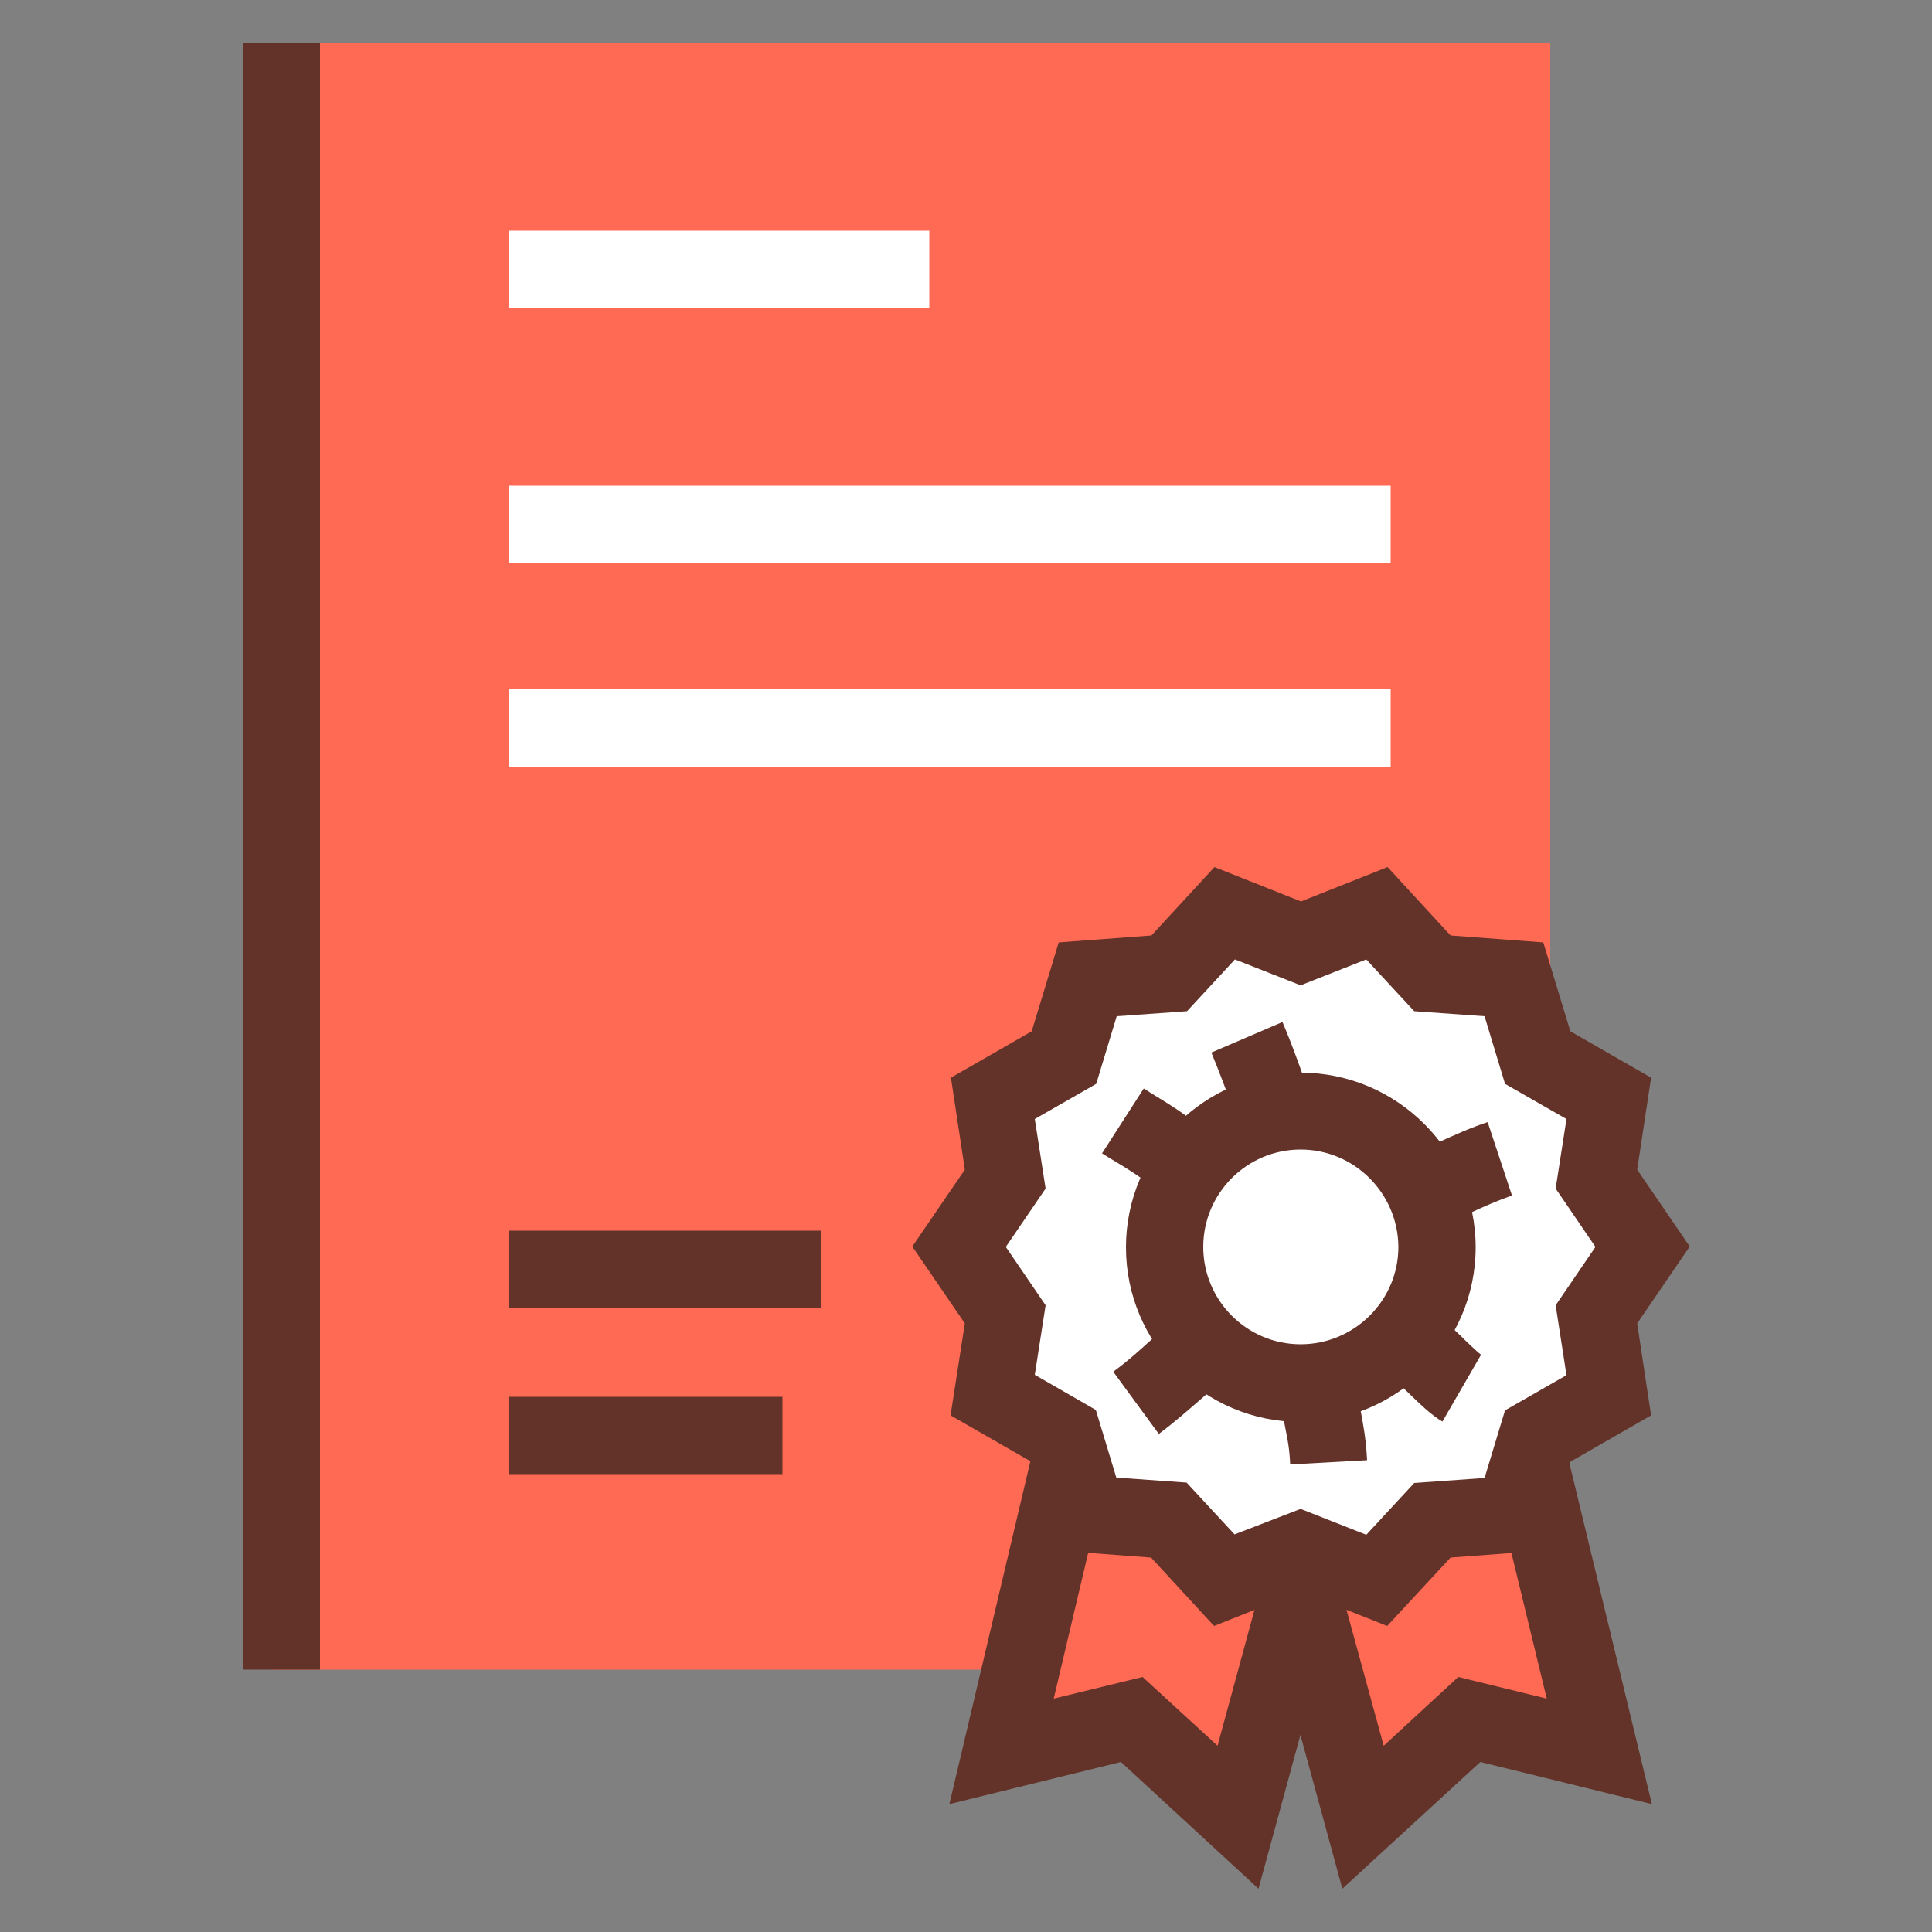
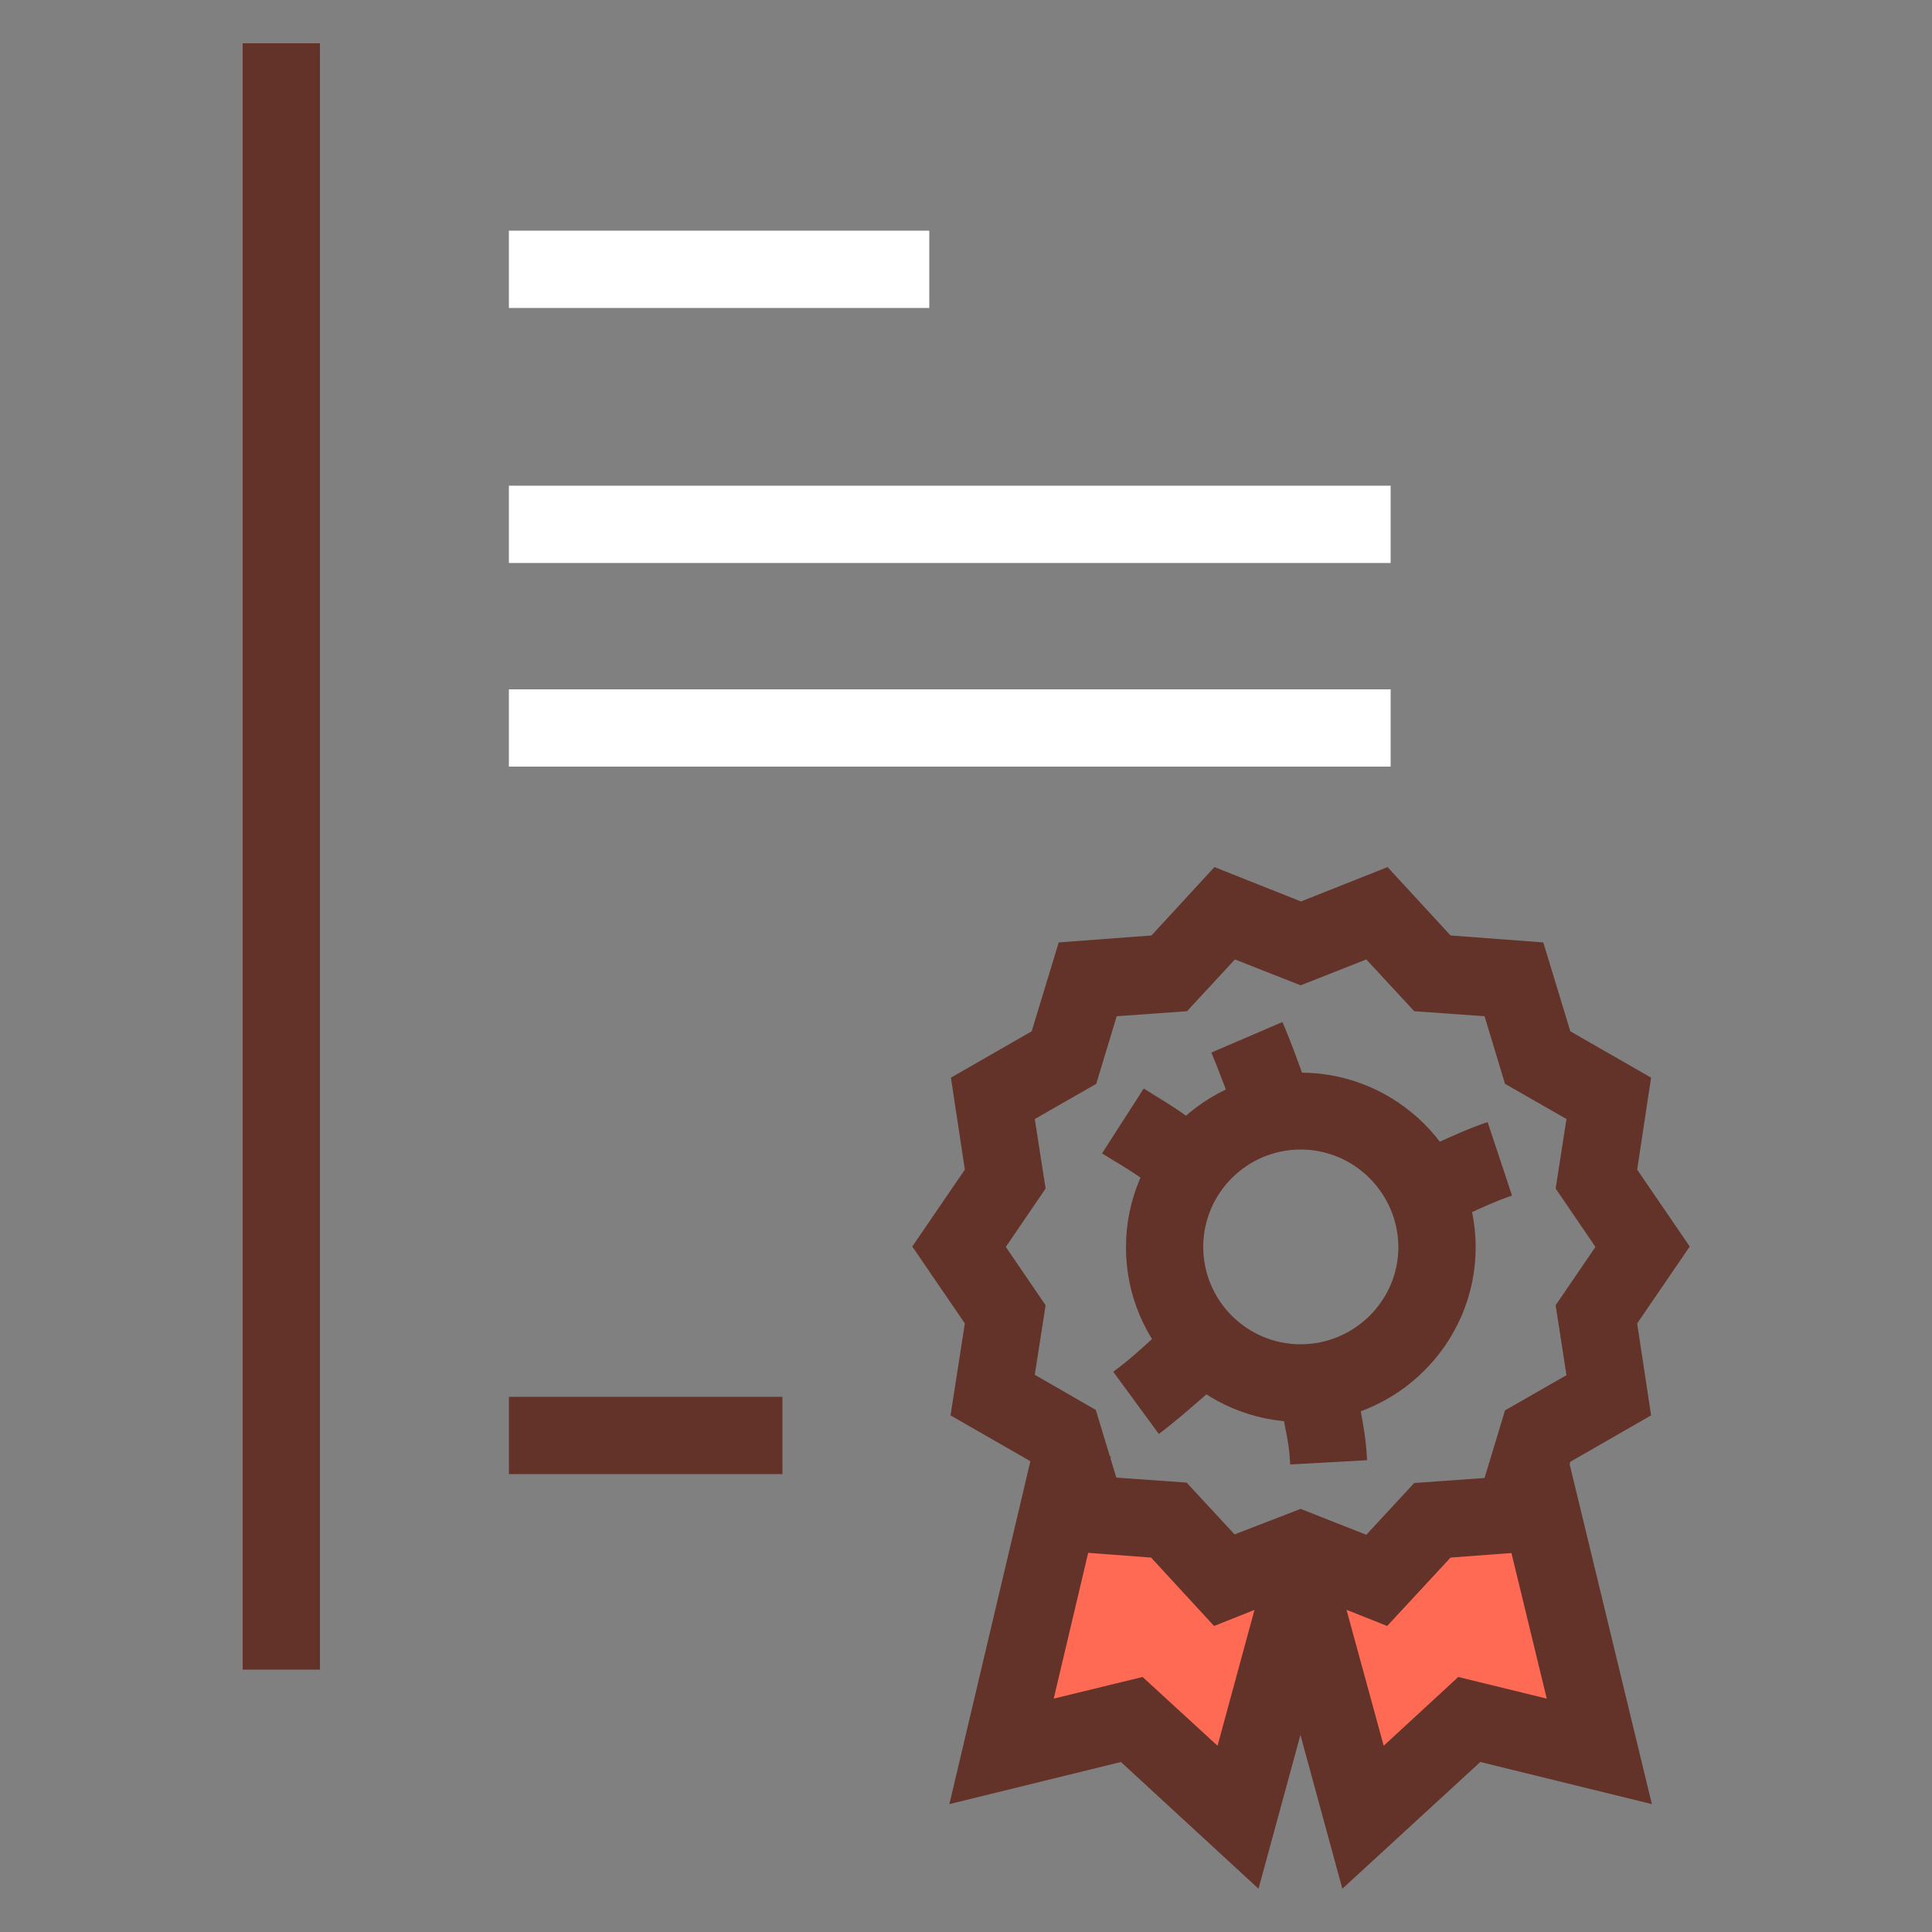
<svg xmlns="http://www.w3.org/2000/svg" version="1.1" id="icons" x="0px" y="0px" viewBox="0 0 50 50" style="enable-background:new 0 0 50 50;" xml:space="preserve">
  <rect x="0" y="0" width="50" height="50" fill="#808080" stroke="none" />
  <style type="text/css">
	.st0{fill:#FF6A55;}
	.st1{fill:#FFFFFF;}
	.st2{fill:#633228;}
	.st3{fill:none;}
</style>
  <g>
    <g>
      <g>
-         <rect x="7.05" y="1.12" class="st0" width="33.07" height="42.09" />
-       </g>
+         </g>
      <g>
        <rect x="6.28" y="1.12" class="st2" width="2" height="42.09" />
      </g>
    </g>
    <g>
      <g>
        <path class="st0" d="M40.35,44.21c-0.26-1.03-0.36-2.07-0.31-3.12c0.11-0.22,0.14-0.47,0.09-0.73c-0.02-0.13-0.04-0.25-0.07-0.38     c-0.09-0.48-0.65-0.78-1.1-0.72c-0.29,0.04-0.5,0.19-0.64,0.38c-0.1-0.04-0.21-0.06-0.33-0.06c-0.31,0-0.55,0.15-0.73,0.36     c-0.17-0.1-0.36-0.17-0.54-0.17c-0.48,0-0.79,0.32-0.96,0.73c-0.02,0.06-0.04,0.12-0.06,0.18c-0.03-0.03-0.04-0.06-0.07-0.09     c-0.52-0.47-1.23-0.48-1.88-0.42c-0.64,0.05-1.28,0.14-1.92,0.25c-0.42-0.49-0.97-0.86-1.58-1.04c-0.43-0.12-0.89-0.09-1.29,0.07     c-0.12-0.12-0.25-0.22-0.42-0.26c-0.52-0.12-1.09,0.16-1.23,0.7c-0.32,1.2-0.64,2.41-0.96,3.61c-0.16,0.58,0.3,1.32,0.96,1.27     c0.4-0.03,0.75-0.17,1.03-0.47c0.03-0.03,0.06-0.07,0.09-0.1c0.05-0.07,0.1-0.13,0.16-0.2c0,0,0,0,0-0.01     c0.02-0.02,0.05-0.05,0.05-0.06c0.04-0.05,0.09-0.1,0.13-0.15c0.04-0.04,0.08-0.08,0.12-0.12c0.09,0.25,0.19,0.49,0.29,0.73     c0.29,0.65,0.62,1.49,1.38,1.68c0.55,0.13,1.08-0.15,1.36-0.63c0.18-0.32,0.26-0.73,0.36-1.08c0.17-0.65,0.36-1.36,0.33-2.04     c0.3-0.05,0.61-0.1,0.91-0.13c0.23-0.02,0.47-0.05,0.71-0.05c0.1,0.4,0.32,1.14,0.34,1.23c0.15,0.58,0.29,1.15,0.44,1.73     c0.12,0.48,0.62,0.79,1.1,0.72c0.42-0.06,0.7-0.34,0.81-0.72c0.47,0.38,1.21,0.27,1.52-0.33c0.03,0.07,0.05,0.14,0.08,0.2     c0.2,0.45,0.84,0.59,1.25,0.41C40.23,45.19,40.48,44.71,40.35,44.21z" />
      </g>
      <g>
        <g>
          <polygon class="st2" points="34.74,48.88 32.69,41.36 34.62,40.83 35.81,45.18 37.74,43.4 40.03,43.96 38.56,37.9 40.51,37.43       42.75,46.69 38.31,45.6     " />
        </g>
        <g>
          <polygon class="st2" points="32.57,48.88 29.01,45.6 24.57,46.69 26.8,37.25 28.75,37.7 27.27,43.96 29.57,43.4 31.51,45.18       32.69,40.84 34.62,41.36     " />
        </g>
      </g>
      <g>
        <g>
-           <polygon class="st1" points="42.5,32.28 41.31,34.02 41.63,36.12 39.79,37.17 39.17,39.19 37.06,39.35 35.63,40.9 33.66,40.12       31.69,40.9 30.25,39.35 28.14,39.19 27.52,37.17 25.68,36.12 26.01,34.02 24.81,32.28 26.01,30.53 25.69,28.44 27.52,27.38       28.14,25.36 30.25,25.2 31.69,23.65 33.66,24.43 35.63,23.65 37.06,25.2 39.17,25.36 39.79,27.38 41.63,28.44 41.31,30.53           " />
-         </g>
+           </g>
        <g>
          <path class="st2" d="M33.66,36.8c-2.5,0-4.52-2.03-4.52-4.52s2.03-4.52,4.52-4.52s4.53,2.03,4.53,4.52S36.15,36.8,33.66,36.8z       M33.66,29.75c-1.39,0-2.52,1.13-2.52,2.52c0,1.39,1.13,2.52,2.52,2.52c1.39,0,2.53-1.13,2.53-2.52      C36.18,30.88,35.05,29.75,33.66,29.75z" />
        </g>
        <g>
          <path class="st2" d="M35.9,42.08l-2.24-0.89l-2.24,0.89l-1.63-1.77l-2.4-0.18l-0.7-2.3l-2.09-1.2l0.37-2.38l-1.36-1.99      l1.36-1.99l-0.36-2.38l2.09-1.2l0.7-2.3l2.4-0.18l1.63-1.77l2.24,0.89l2.24-0.89l1.63,1.77l2.4,0.18l0.7,2.3l2.09,1.2      l-0.36,2.38l1.36,1.99l-1.36,1.99l0.36,2.38l-2.09,1.2l-0.7,2.3l-2.4,0.18L35.9,42.08z M33.66,39.05l1.7,0.67l1.24-1.34      l1.82-0.13l0.53-1.75l1.59-0.91l-0.28-1.81l1.03-1.51l-1.03-1.51l0.28-1.8l-1.59-0.91l-0.53-1.75l-1.82-0.13l-1.24-1.34      l-1.7,0.67l-1.7-0.67l-1.24,1.34l-1.82,0.13l-0.53,1.75l-1.59,0.91l0.28,1.8l-1.03,1.51l1.03,1.51l-0.28,1.8l1.58,0.91      l0.53,1.75l1.82,0.13l1.24,1.34L33.66,39.05z" />
        </g>
        <g>
          <path class="st2" d="M31.98,28.91c-0.17-0.5-0.43-1.19-0.63-1.67l1.84-0.79c0.28,0.65,0.59,1.55,0.68,1.81L31.98,28.91z" />
        </g>
        <g>
          <path class="st2" d="M29.75,30.67c-0.13-0.15-0.68-0.49-0.92-0.63l-0.31-0.19l1.08-1.68l0.27,0.17      c0.59,0.36,1.11,0.69,1.42,1.08L29.75,30.67z" />
        </g>
        <g>
          <path class="st2" d="M29.99,37.11l-1.18-1.61c0.36-0.26,0.69-0.56,1.01-0.85c0.28-0.25,0.54-0.48,0.77-0.65l1.2,1.6      c-0.19,0.14-0.4,0.33-0.63,0.54C30.81,36.44,30.42,36.79,29.99,37.11z" />
        </g>
        <g>
          <path class="st2" d="M33.39,37.9c-0.02-0.43-0.07-0.66-0.12-0.91c-0.05-0.25-0.09-0.49-0.12-0.82l2-0.13      c0.01,0.23,0.05,0.39,0.08,0.56c0.05,0.28,0.12,0.62,0.15,1.19L33.39,37.9z" />
        </g>
        <g>
-           <path class="st2" d="M37.33,36.79c-0.28-0.16-0.58-0.45-0.95-0.81l-0.18-0.17l1.37-1.46l0.22,0.21c0.13,0.13,0.44,0.43,0.54,0.5      L37.33,36.79z" />
-         </g>
+           </g>
        <g>
          <path class="st2" d="M37.76,31.52l-0.81-1.83l0.26-0.12c0.42-0.19,0.86-0.39,1.29-0.53l0.63,1.9c-0.35,0.12-0.74,0.29-1.1,0.46      L37.76,31.52z" />
        </g>
      </g>
    </g>
    <g>
      <g>
        <g>
          <rect x="13.17" y="5.97" class="st1" width="10.88" height="2" />
        </g>
        <g>
          <rect x="13.17" y="12.57" class="st1" width="22.82" height="2" />
        </g>
        <g>
          <rect x="13.17" y="17.84" class="st1" width="22.82" height="2" />
        </g>
      </g>
      <g>
-         <rect x="13.17" y="31.85" class="st2" width="8.08" height="2" />
-       </g>
+         </g>
      <g>
        <rect x="13.17" y="36.15" class="st2" width="7.08" height="2" />
      </g>
    </g>
  </g>
</svg>